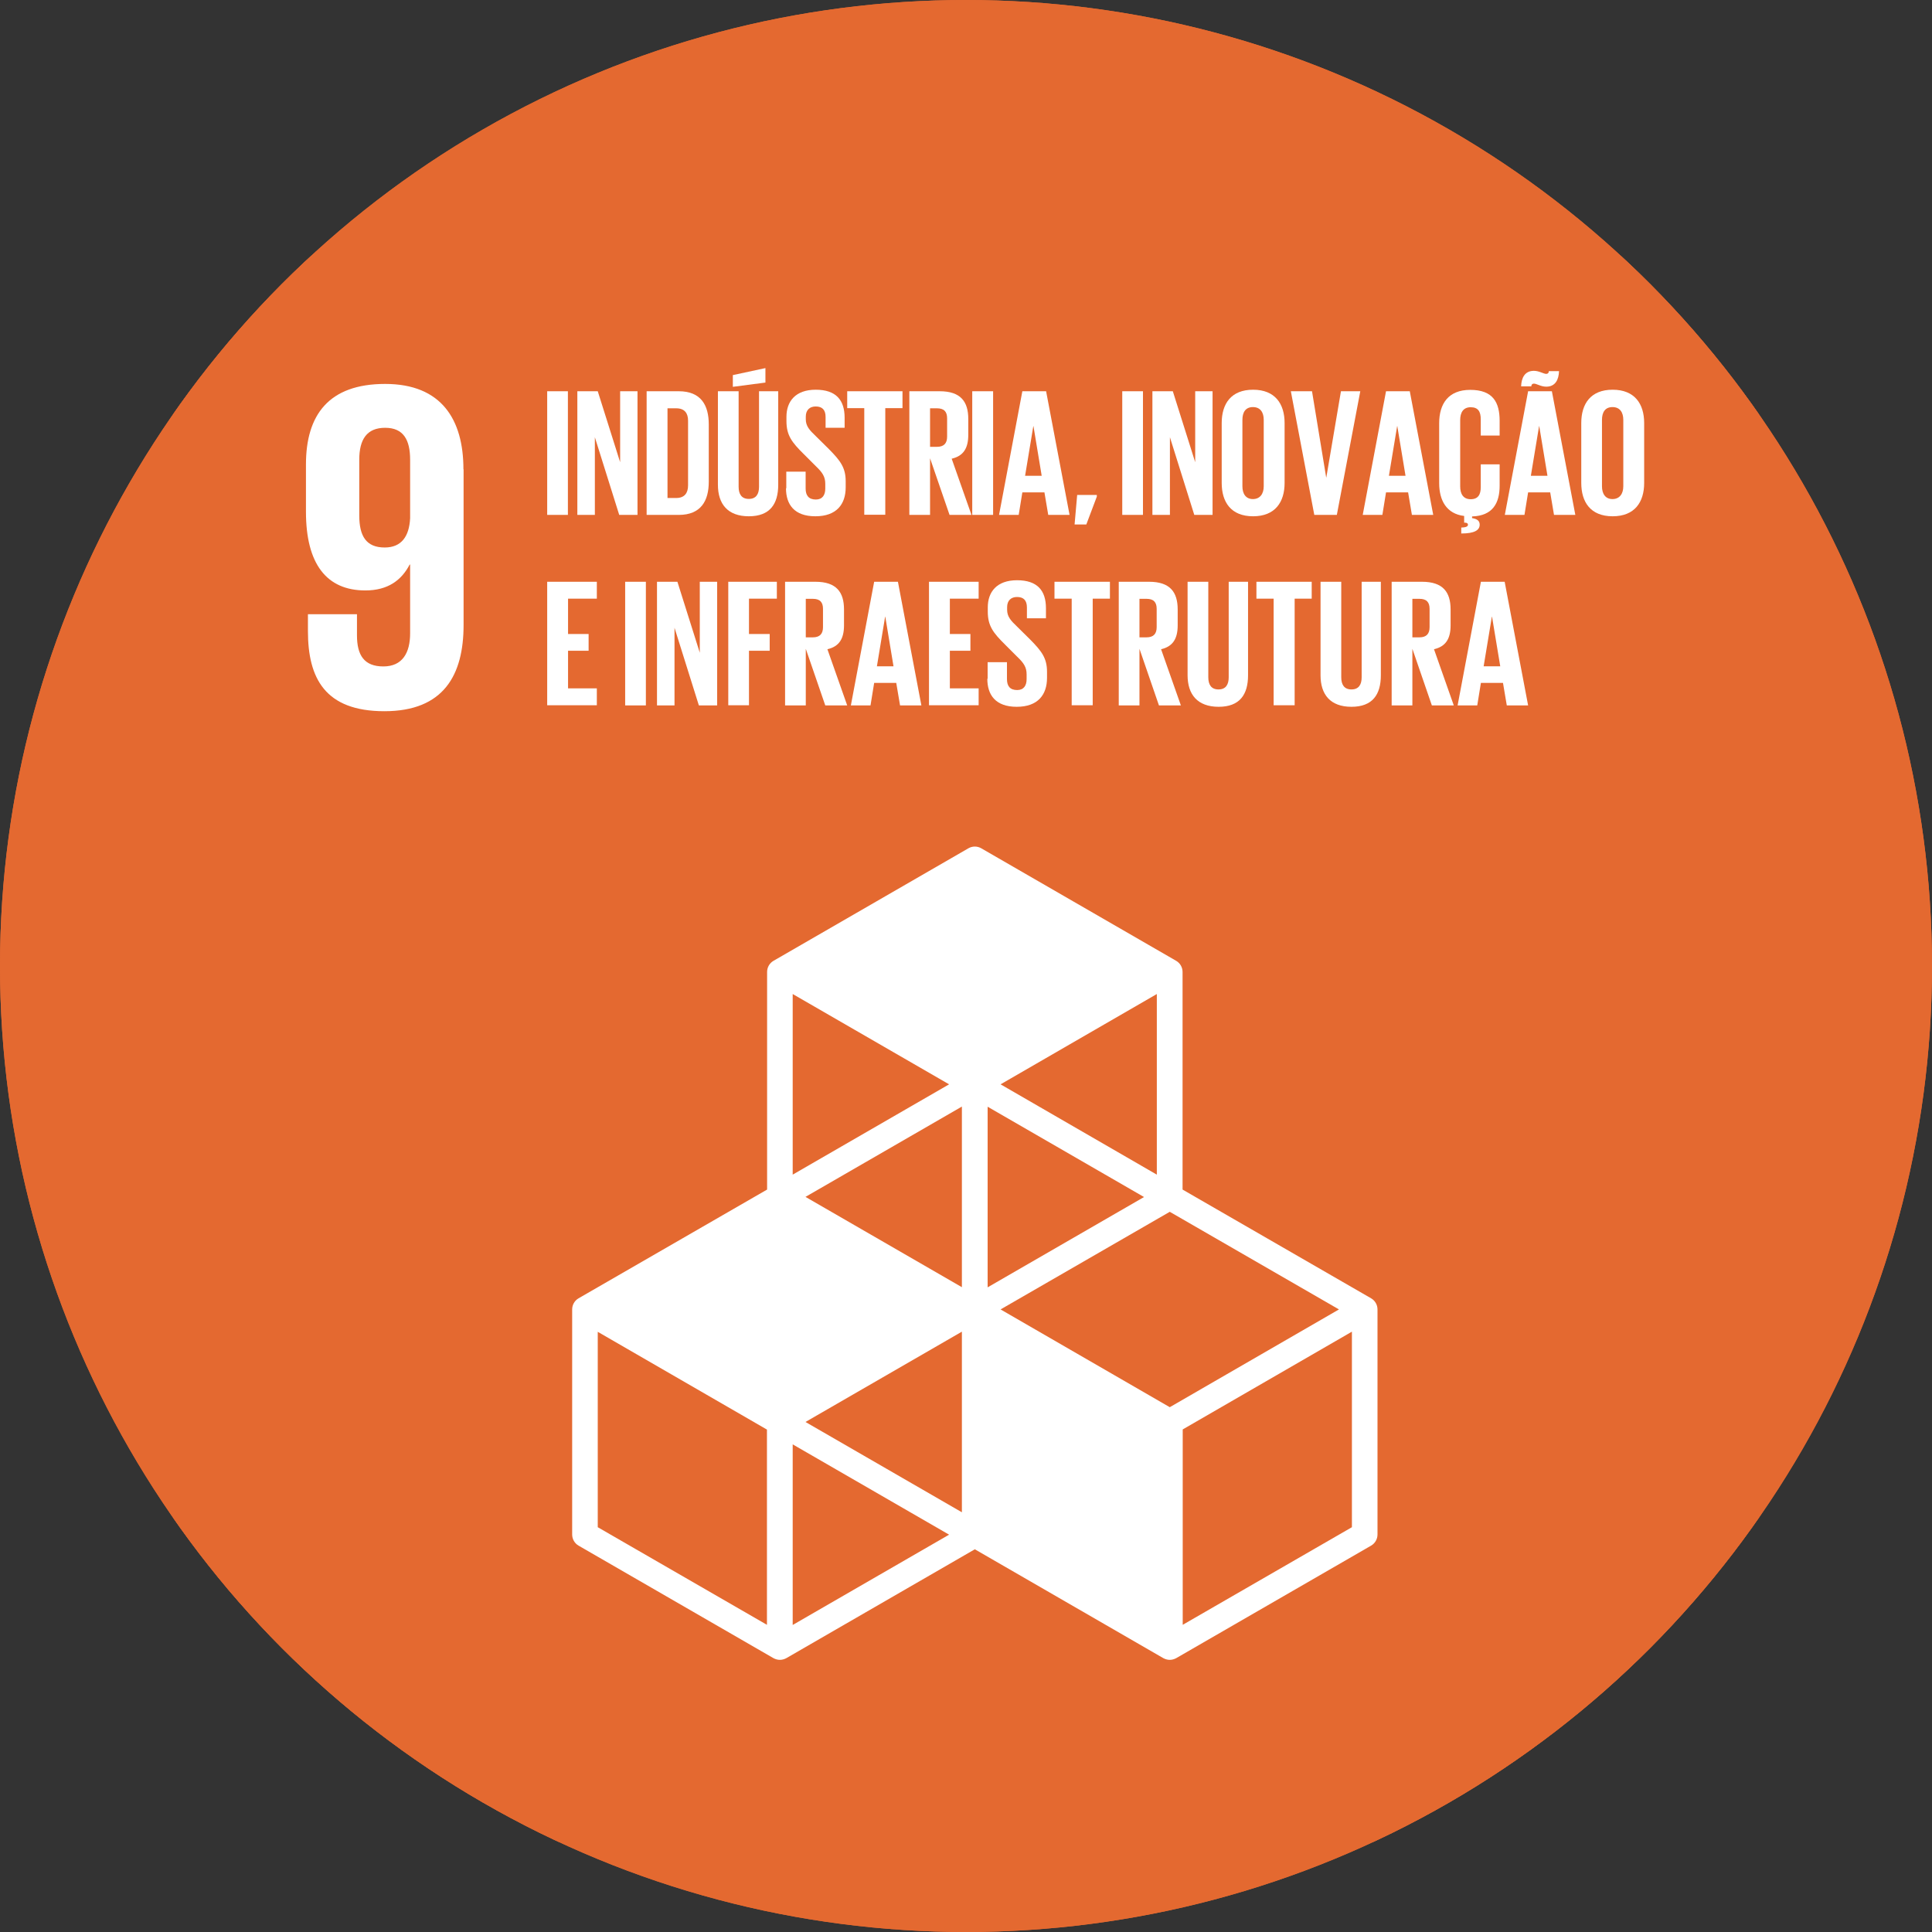
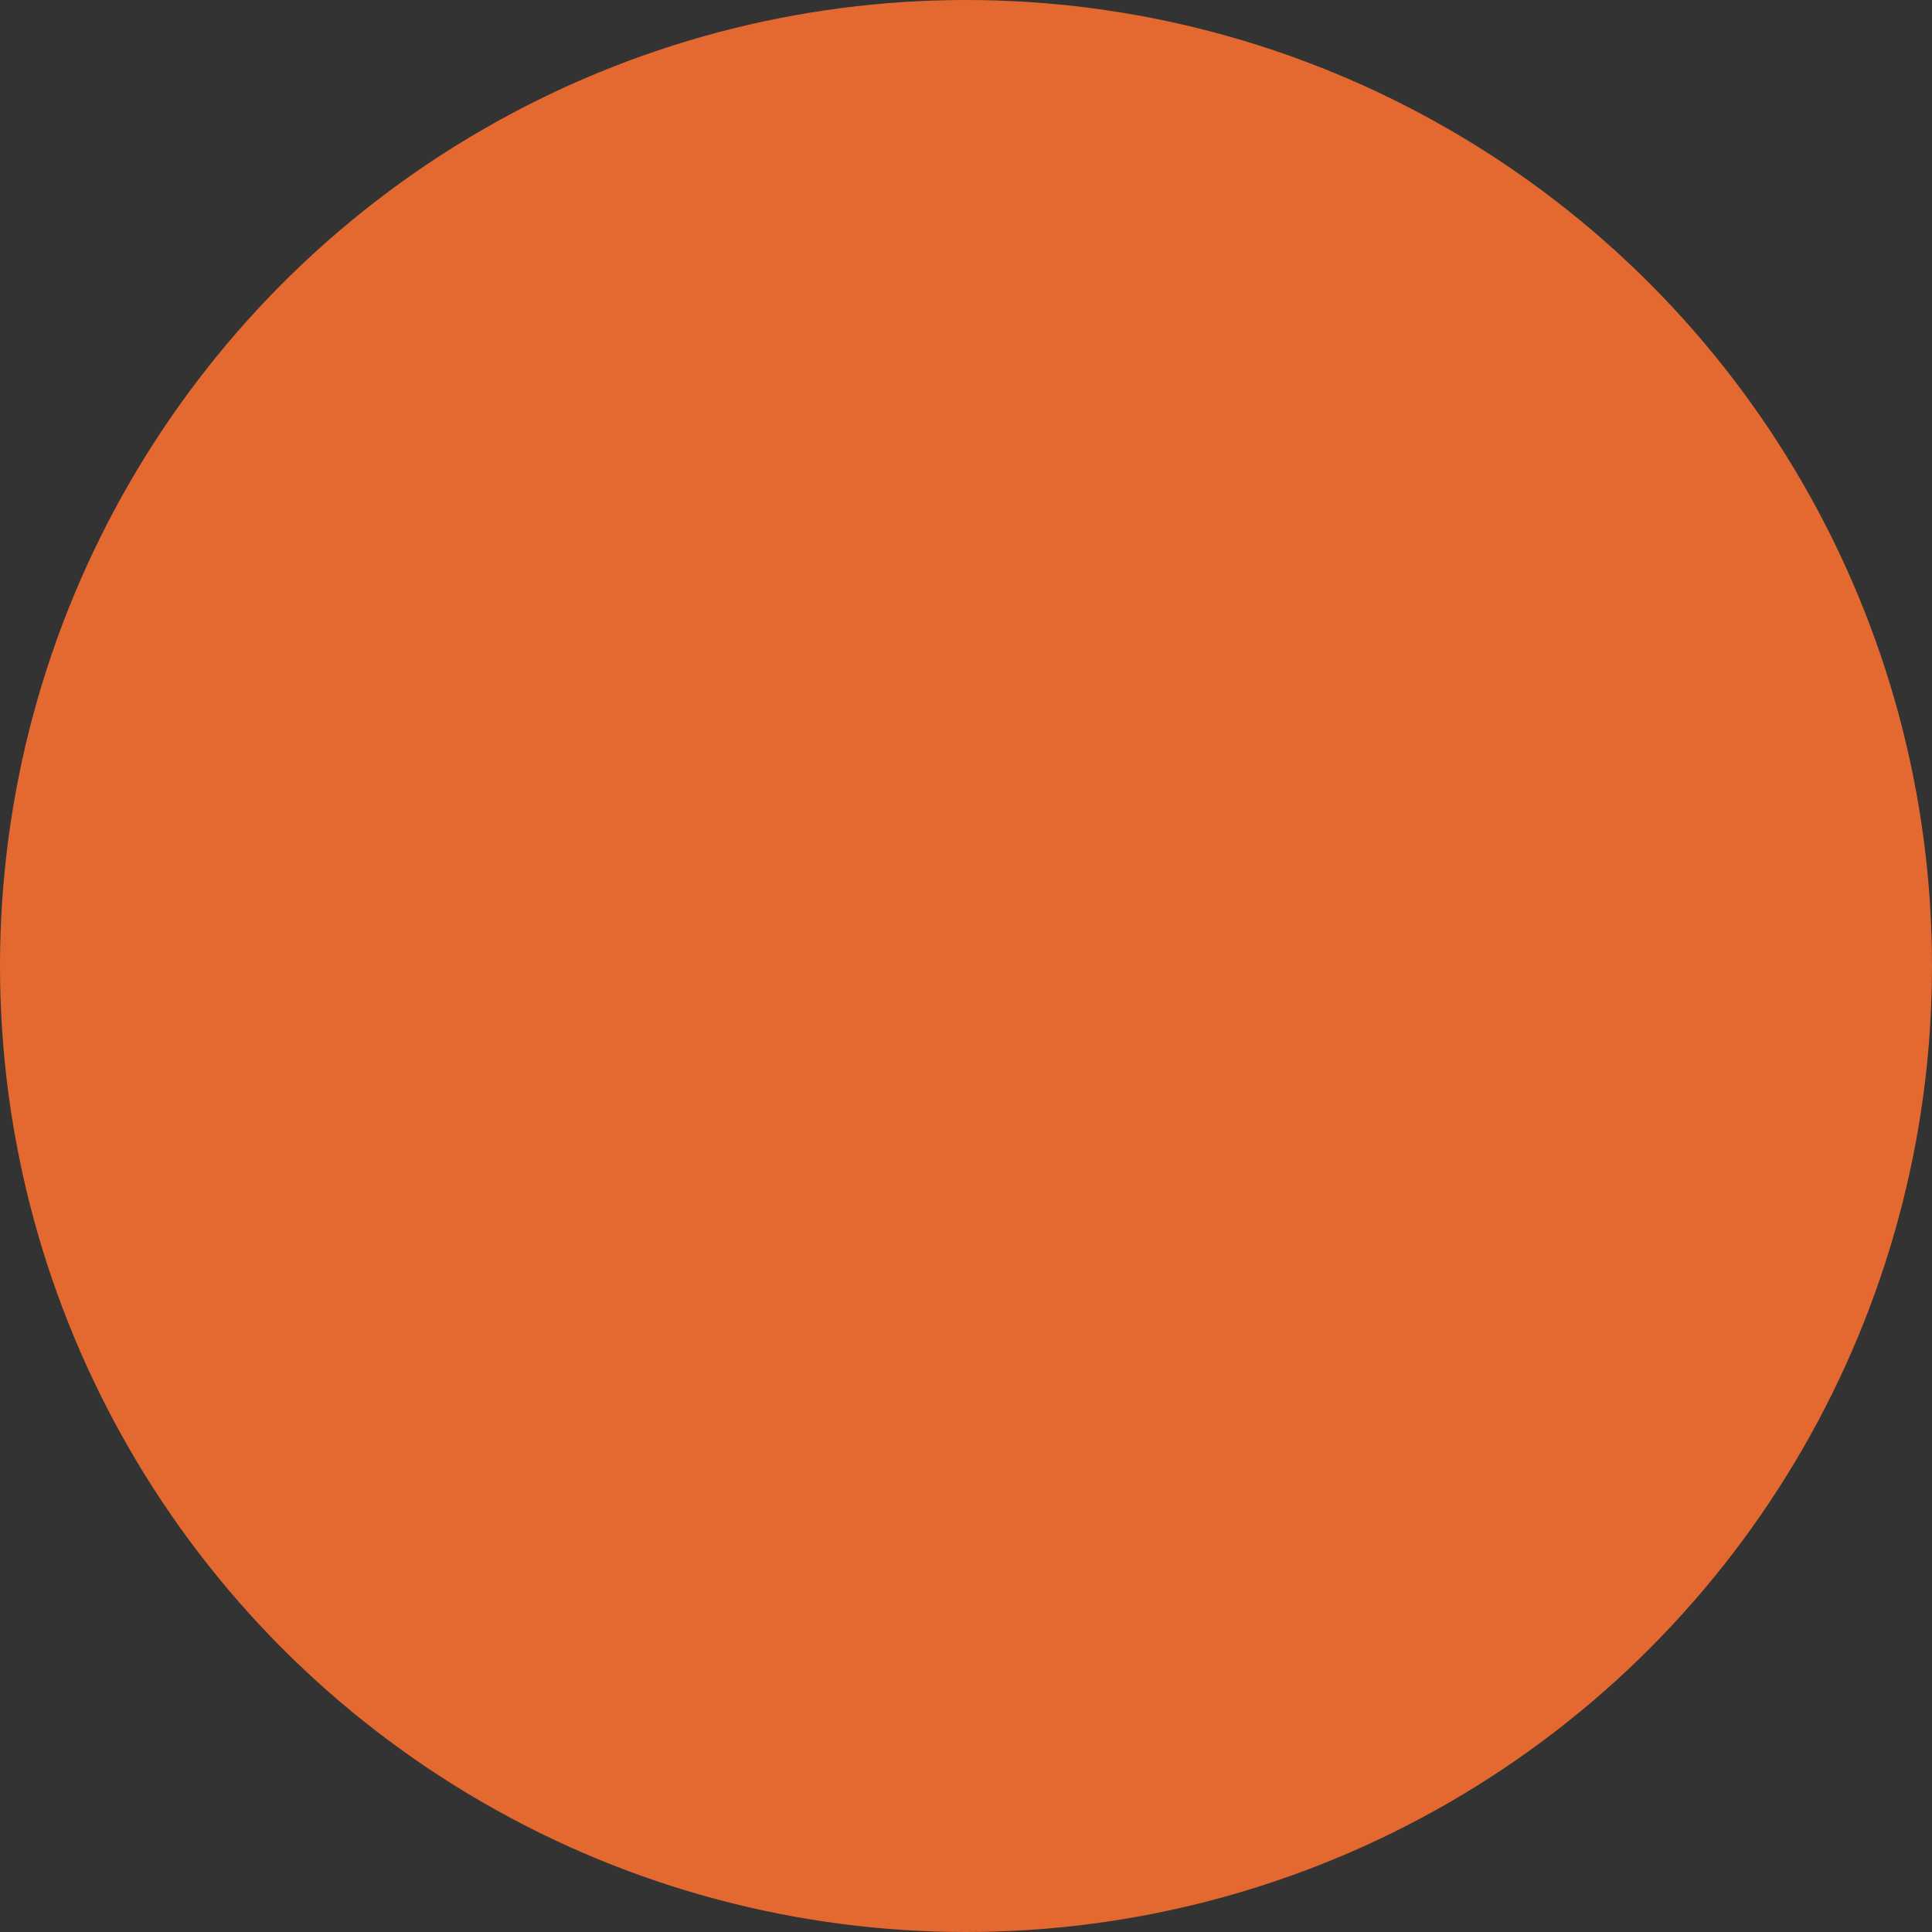
<svg xmlns="http://www.w3.org/2000/svg" id="Camada_2" data-name="Camada 2" viewBox="0 0 126.86 126.86">
  <rect x="0" y="0" width="126.86" height="126.86" fill="#333333" stroke="none" />
  <defs>
    <style>
      .cls-1 {
        fill: #e46930;
      }

      .cls-2 {
        fill: #fff;
      }

      .cls-3 {
        clip-path: url(#clippath);
      }
    </style>
    <clipPath id="clippath">
-       <circle class="cls-1" cx="63.43" cy="63.43" r="63.43" />
-     </clipPath>
+       </clipPath>
  </defs>
  <g id="Layer_1" data-name="Layer 1">
    <g>
      <circle class="cls-1" cx="63.43" cy="63.43" r="63.43" />
      <g class="cls-3">
        <circle class="cls-1" cx="63.43" cy="63.43" r="63.43" />
        <g>
          <rect class="cls-1" x="11.36" y="16.8" width="104.14" height="104.15" />
          <g>
            <path class="cls-2" d="M30.43,30.81c0-3.25-1.43-5.6-5.14-5.6s-5.2,2.04-5.2,5.29v3.1c0,3.44,1.36,5.17,3.9,5.17,1.49,0,2.38-.68,2.91-1.7h.03v4.52c0,1.27-.5,2.17-1.76,2.17s-1.73-.74-1.73-2.04v-1.39h-3.22v1.11c0,3.09,1.12,5.26,5.02,5.26s5.2-2.38,5.2-5.66v-10.22ZM26.93,34.03c-.06,1.18-.56,1.92-1.67,1.92-1.21,0-1.67-.74-1.67-2.11v-3.65c0-1.33.49-2.1,1.7-2.1s1.64.8,1.64,2.1v3.84Z" />
            <path class="cls-2" d="M90.03,85.25l-12.38-7.14v-14.29c0-.3-.16-.58-.42-.73l-12.8-7.39c-.26-.15-.58-.15-.84,0l-12.8,7.39c-.26.15-.42.43-.42.73v14.29l-12.38,7.14c-.26.15-.42.43-.42.73v14.78c0,.3.16.58.42.73l12.8,7.39c.13.07.28.11.42.11s.29-.04.42-.11l12.38-7.15,12.38,7.15c.13.07.28.11.42.11s.29-.04.42-.11l12.8-7.39c.26-.15.42-.43.42-.73v-14.78c0-.3-.16-.58-.42-.73M63.16,99.3l-10.27-5.93,10.27-5.93v11.86ZM75.12,78.6l-10.27,5.93v-11.86l10.27,5.93ZM63.16,84.52l-10.27-5.93,10.27-5.93v11.86ZM65.7,85.98l11.11-6.41,11.11,6.41-11.11,6.42-11.11-6.42ZM75.96,77.13l-10.26-5.93,10.26-5.93v11.86ZM62.32,71.2l-10.27,5.93v-11.86l10.27,5.93ZM50.36,106.69l-11.11-6.41v-12.83l11.11,6.42v12.83ZM52.05,106.69v-11.85l10.27,5.93-10.27,5.93ZM88.77,100.28l-11.11,6.41v-12.83l11.11-6.42v12.83Z" />
            <g>
              <path class="cls-2" d="M35.93,25.69h1.36v8.12h-1.36v-8.12Z" />
              <path class="cls-2" d="M39.06,28.71v5.1h-1.15v-8.12h1.34l1.47,4.66v-4.66h1.14v8.12h-1.2l-1.6-5.1Z" />
              <path class="cls-2" d="M46.54,27.87v3.76c0,1.25-.51,2.18-1.97,2.18h-2.11v-8.12h2.11c1.46,0,1.97.92,1.97,2.18ZM44.4,32.7c.56,0,.78-.34.78-.83v-4.25c0-.48-.22-.81-.78-.81h-.57v5.89h.57Z" />
              <path class="cls-2" d="M51.1,25.69v6.14c0,1.26-.54,2.07-1.93,2.07s-2.03-.81-2.03-2.07v-6.14h1.36v6.27c0,.48.19.8.67.8s.67-.32.67-.8v-6.27h1.26ZM50.26,25.12l-2.14.28v-.77l2.14-.46v.95Z" />
            </g>
            <path class="cls-2" d="M51.63,32.06v-1.09h1.27v1.11c0,.45.2.72.67.72.43,0,.62-.29.62-.72v-.31c0-.47-.19-.75-.61-1.15l-.8-.8c-.78-.77-1.14-1.23-1.14-2.17v-.28c0-1.01.59-1.78,1.92-1.78s1.9.67,1.9,1.84v.66h-1.25v-.71c0-.47-.22-.69-.65-.69-.38,0-.65.22-.65.67v.17c0,.45.25.72.65,1.1l.87.86c.74.75,1.1,1.21,1.1,2.11v.4c0,1.11-.6,1.9-1.99,1.9s-1.93-.78-1.93-1.84Z" />
            <path class="cls-2" d="M55.63,25.69h3.63v1.11h-1.13v7h-1.38v-7h-1.12v-1.11Z" />
            <path class="cls-2" d="M61.07,30.09v3.72h-1.36v-8.12h1.99c1.38,0,1.88.68,1.88,1.82v1.04c0,.87-.31,1.39-1.09,1.57l1.3,3.69h-1.44l-1.28-3.72ZM61.07,26.81v2.53h.45c.47,0,.67-.24.67-.67v-1.2c0-.44-.2-.66-.67-.66h-.45Z" />
            <g>
              <path class="cls-2" d="M63.84,25.69h1.37v8.12h-1.37v-8.12Z" />
              <path class="cls-2" d="M65.6,33.81l1.53-8.12h1.56l1.54,8.12h-1.4l-.25-1.48h-1.45l-.24,1.48h-1.29ZM67.31,31.24h1.09l-.54-3.26h-.01l-.54,3.26Z" />
              <path class="cls-2" d="M72.02,32.61l-.69,1.83h-.77l.17-1.94h1.29v.11Z" />
-               <path class="cls-2" d="M73.69,25.69h1.36v8.12h-1.36v-8.12Z" />
              <path class="cls-2" d="M76.82,28.71v5.1h-1.15v-8.12h1.34l1.47,4.66v-4.66h1.14v8.12h-1.2l-1.6-5.1Z" />
              <path class="cls-2" d="M80.22,31.71v-3.93c0-1.27.62-2.19,2.06-2.19s2.07.92,2.07,2.19v3.93c0,1.26-.62,2.19-2.07,2.19s-2.06-.93-2.06-2.19ZM82.98,31.93v-4.36c0-.49-.22-.84-.71-.84s-.69.35-.69.84v4.36c0,.49.22.84.69.84s.71-.35.71-.84Z" />
              <path class="cls-2" d="M89.32,25.69l-1.54,8.12h-1.48l-1.54-8.12h1.39l.93,5.66h.01l.96-5.66h1.28Z" />
              <path class="cls-2" d="M89.48,33.81l1.53-8.12h1.56l1.54,8.12h-1.4l-.25-1.48h-1.45l-.24,1.48h-1.29ZM91.2,31.24h1.09l-.54-3.26h-.01l-.54,3.26Z" />
              <path class="cls-2" d="M95.95,34.64c.38-.01.44-.1.44-.19,0-.08-.07-.13-.19-.13h-.06v-.44c-1.16-.14-1.64-1.02-1.64-2.16v-3.93c0-1.27.6-2.19,2.04-2.19,1.51,0,1.93.84,1.93,2.04v.96h-1.24v-1.07c0-.5-.17-.79-.66-.79s-.69.35-.69.84v4.36c0,.49.2.84.69.84s.66-.31.66-.79v-1.5h1.24v1.4c0,1.14-.45,1.98-1.81,2.02v.11c.32.05.5.17.5.43,0,.37-.35.58-1.21.58v-.38Z" />
              <path class="cls-2" d="M98.81,33.81l1.53-8.12h1.56l1.54,8.12h-1.4l-.25-1.48h-1.45l-.24,1.48h-1.29ZM99.88,25.37c.02-.56.24-1.02.84-1.02.35,0,.63.2.81.2.1,0,.17-.06.17-.18h.67c-.02.56-.24,1.02-.84,1.02-.35,0-.63-.2-.81-.2-.1,0-.17.06-.17.18h-.67ZM100.52,31.24h1.09l-.54-3.26h-.01l-.54,3.26Z" />
              <path class="cls-2" d="M103.83,31.71v-3.93c0-1.27.62-2.19,2.06-2.19s2.07.92,2.07,2.19v3.93c0,1.26-.62,2.19-2.07,2.19s-2.06-.93-2.06-2.19ZM106.59,31.93v-4.36c0-.49-.22-.84-.71-.84s-.69.35-.69.84v4.36c0,.49.22.84.69.84s.71-.35.71-.84Z" />
            </g>
            <g>
-               <path class="cls-2" d="M35.93,38.2h3.26v1.11h-1.89v2.32h1.35v1.1h-1.35v2.47h1.89v1.11h-3.26v-8.12Z" />
              <path class="cls-2" d="M41.05,38.2h1.36v8.12h-1.36v-8.12Z" />
              <path class="cls-2" d="M44.29,41.22v5.1h-1.15v-8.12h1.34l1.47,4.66v-4.66h1.14v8.12h-1.2l-1.6-5.1Z" />
-               <path class="cls-2" d="M47.81,38.2h3.2v1.11h-1.83v2.32h1.36v1.1h-1.36v3.58h-1.36v-8.12Z" />
              <path class="cls-2" d="M52.91,42.6v3.72h-1.36v-8.12h1.99c1.38,0,1.88.68,1.88,1.82v1.04c0,.87-.31,1.39-1.09,1.57l1.3,3.69h-1.44l-1.28-3.72ZM52.91,39.32v2.53h.46c.47,0,.67-.24.67-.67v-1.2c0-.44-.2-.66-.67-.66h-.46Z" />
              <path class="cls-2" d="M55.87,46.32l1.53-8.12h1.56l1.54,8.12h-1.4l-.25-1.48h-1.45l-.24,1.48h-1.29ZM57.58,43.75h1.09l-.54-3.26h-.01l-.54,3.26Z" />
              <path class="cls-2" d="M61,38.2h3.26v1.11h-1.89v2.32h1.35v1.1h-1.35v2.47h1.89v1.11h-3.26v-8.12Z" />
              <path class="cls-2" d="M64.85,44.57v-1.09h1.27v1.11c0,.46.2.72.67.72.43,0,.62-.29.62-.72v-.31c0-.47-.19-.75-.61-1.15l-.8-.8c-.78-.77-1.14-1.23-1.14-2.17v-.28c0-1.01.59-1.78,1.92-1.78s1.9.67,1.9,1.84v.66h-1.25v-.71c0-.47-.22-.69-.65-.69-.38,0-.65.22-.65.67v.17c0,.45.25.72.65,1.1l.87.86c.74.75,1.1,1.21,1.1,2.11v.4c0,1.11-.6,1.9-1.99,1.9s-1.93-.78-1.93-1.84Z" />
-               <path class="cls-2" d="M69.25,38.2h3.63v1.11h-1.13v7h-1.38v-7h-1.13v-1.11Z" />
              <path class="cls-2" d="M74.82,42.6v3.72h-1.36v-8.12h1.99c1.38,0,1.88.68,1.88,1.82v1.04c0,.87-.31,1.39-1.09,1.57l1.3,3.69h-1.44l-1.28-3.72ZM74.82,39.32v2.53h.46c.47,0,.67-.24.67-.67v-1.2c0-.44-.2-.66-.67-.66h-.46Z" />
              <path class="cls-2" d="M81.95,38.2v6.14c0,1.26-.54,2.07-1.93,2.07s-2.04-.81-2.04-2.07v-6.14h1.36v6.27c0,.48.19.8.67.8s.67-.32.67-.8v-6.27h1.26Z" />
              <path class="cls-2" d="M82.5,38.2h3.63v1.11h-1.12v7h-1.38v-7h-1.13v-1.11Z" />
              <path class="cls-2" d="M90.67,38.2v6.14c0,1.26-.54,2.07-1.93,2.07s-2.03-.81-2.03-2.07v-6.14h1.36v6.27c0,.48.19.8.67.8s.67-.32.67-.8v-6.27h1.26Z" />
              <path class="cls-2" d="M92.74,42.6v3.72h-1.36v-8.12h1.99c1.38,0,1.88.68,1.88,1.82v1.04c0,.87-.31,1.39-1.09,1.57l1.3,3.69h-1.44l-1.28-3.72ZM92.74,39.32v2.53h.46c.47,0,.67-.24.67-.67v-1.2c0-.44-.2-.66-.67-.66h-.46Z" />
              <path class="cls-2" d="M95.71,46.32l1.53-8.12h1.56l1.54,8.12h-1.4l-.25-1.48h-1.45l-.24,1.48h-1.29ZM97.42,43.75h1.09l-.54-3.26h-.01l-.54,3.26Z" />
            </g>
          </g>
        </g>
      </g>
    </g>
  </g>
</svg>